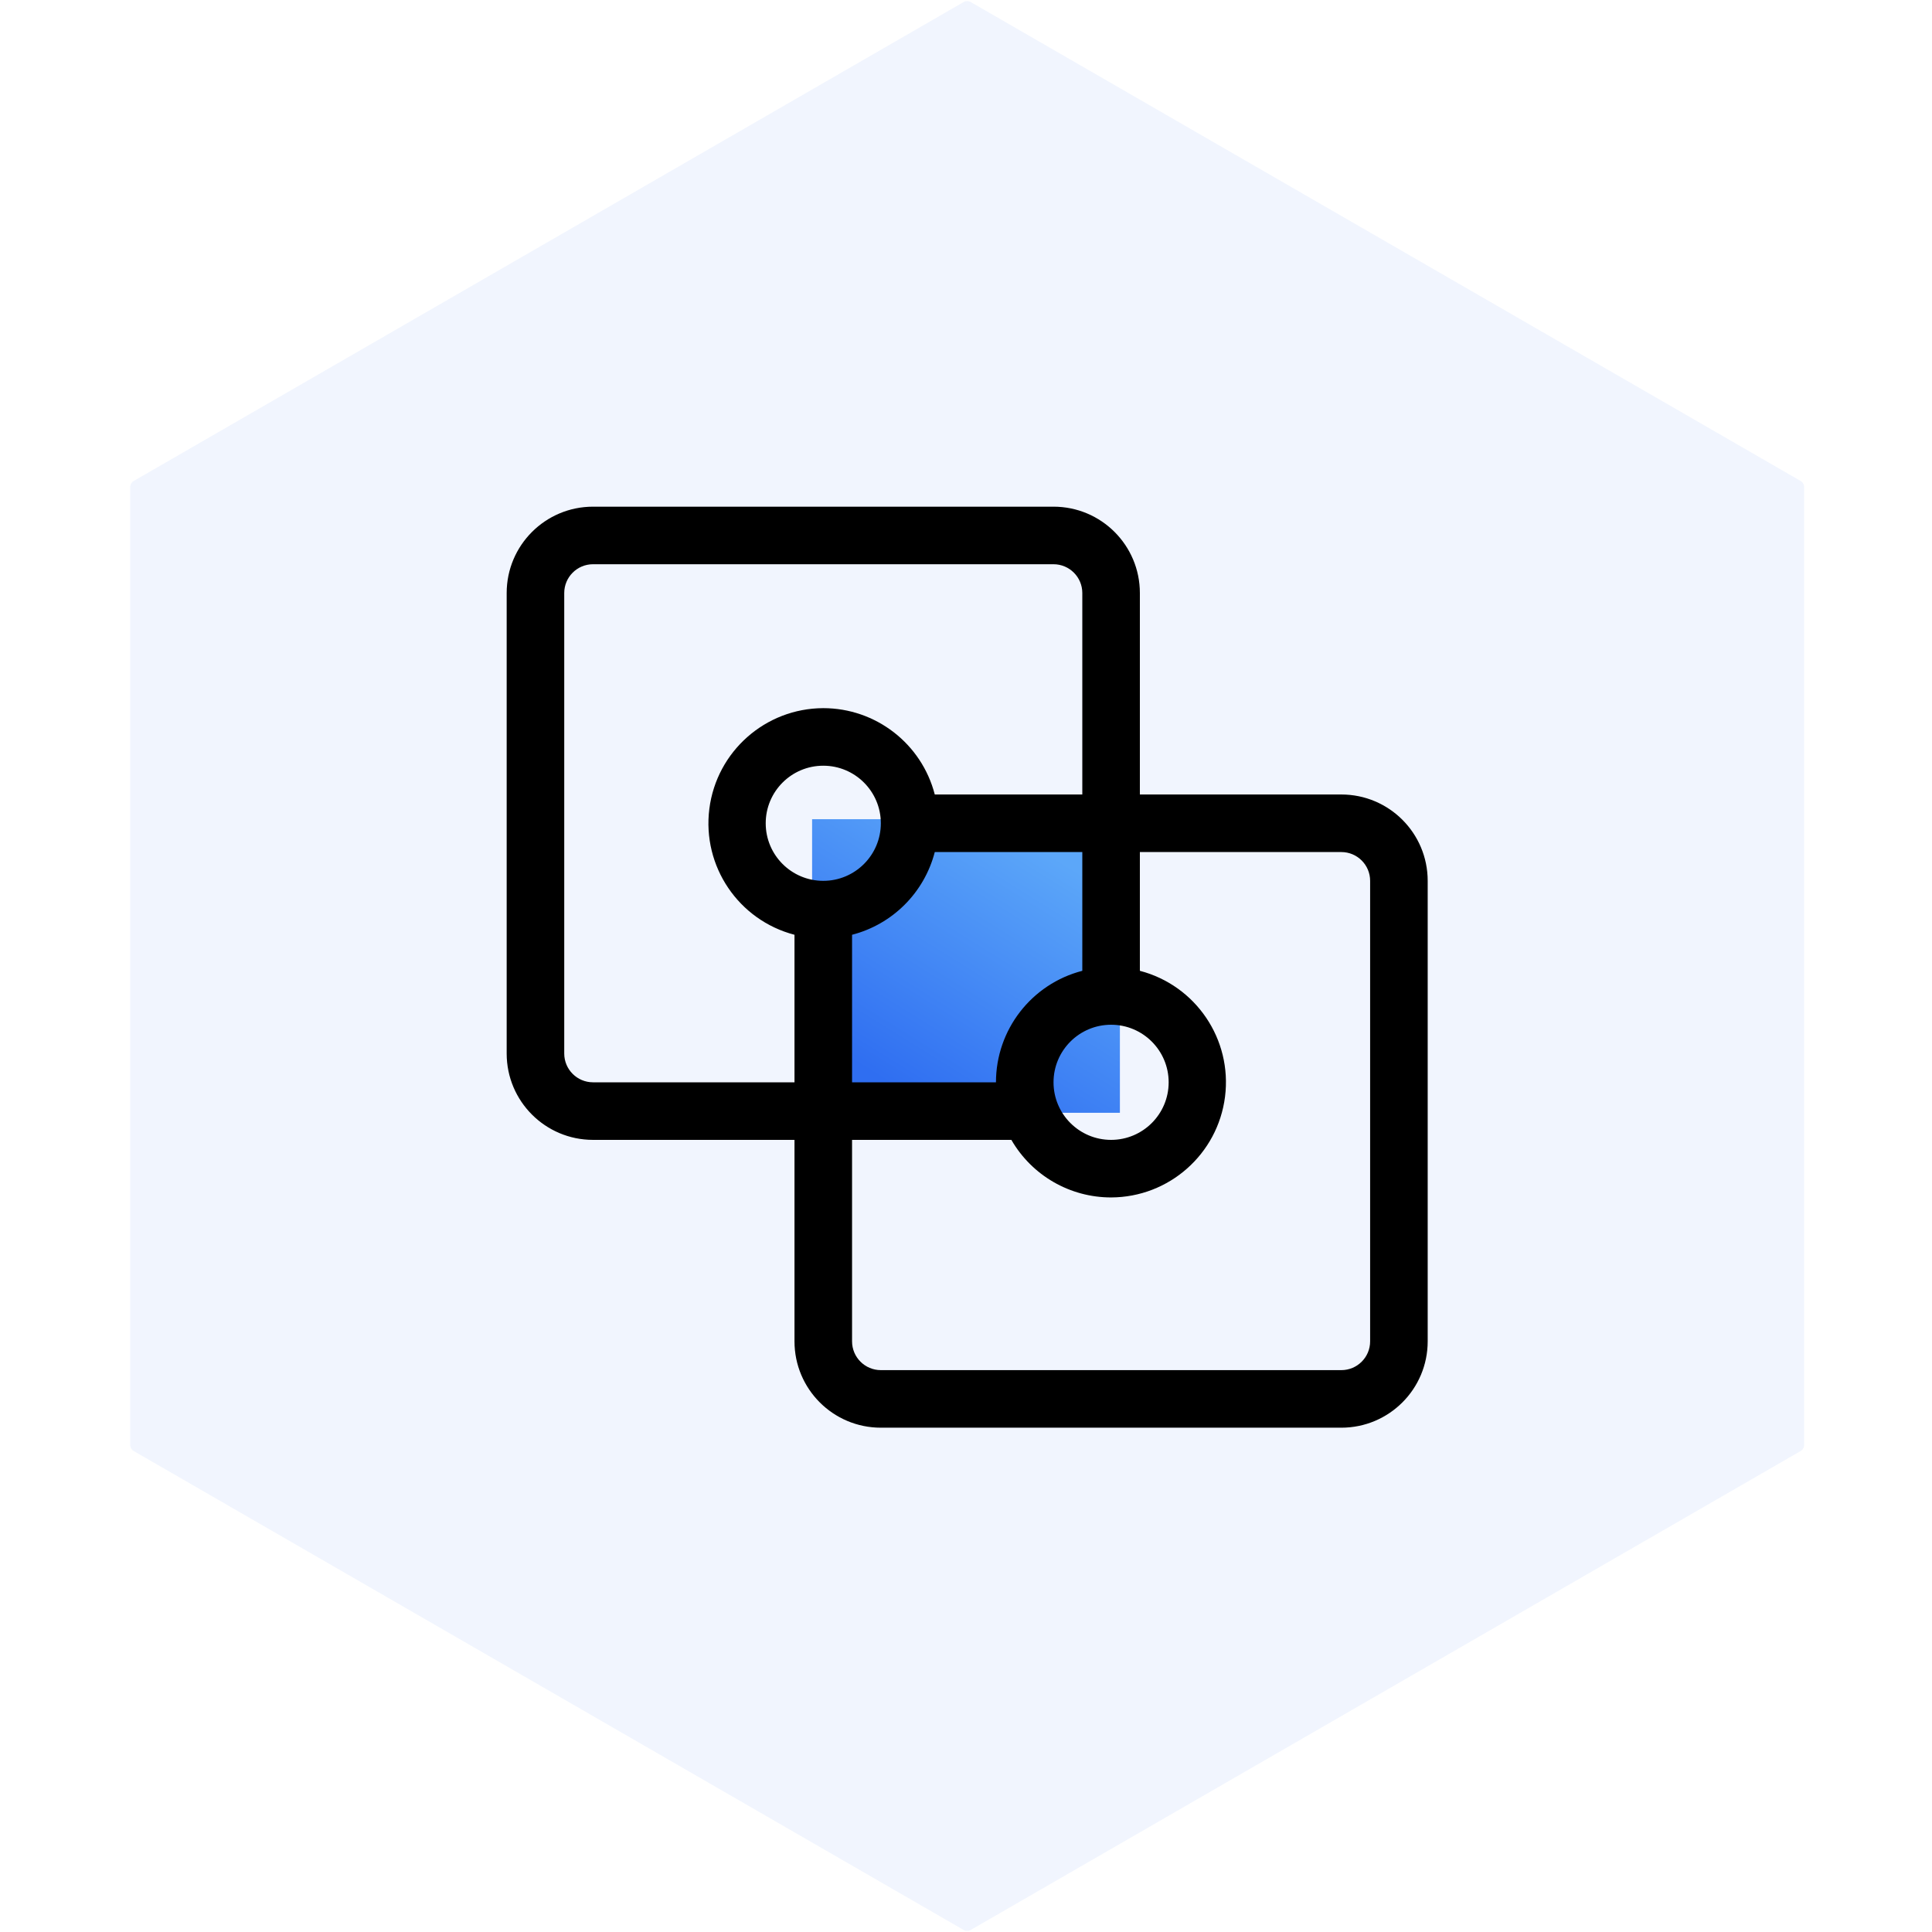
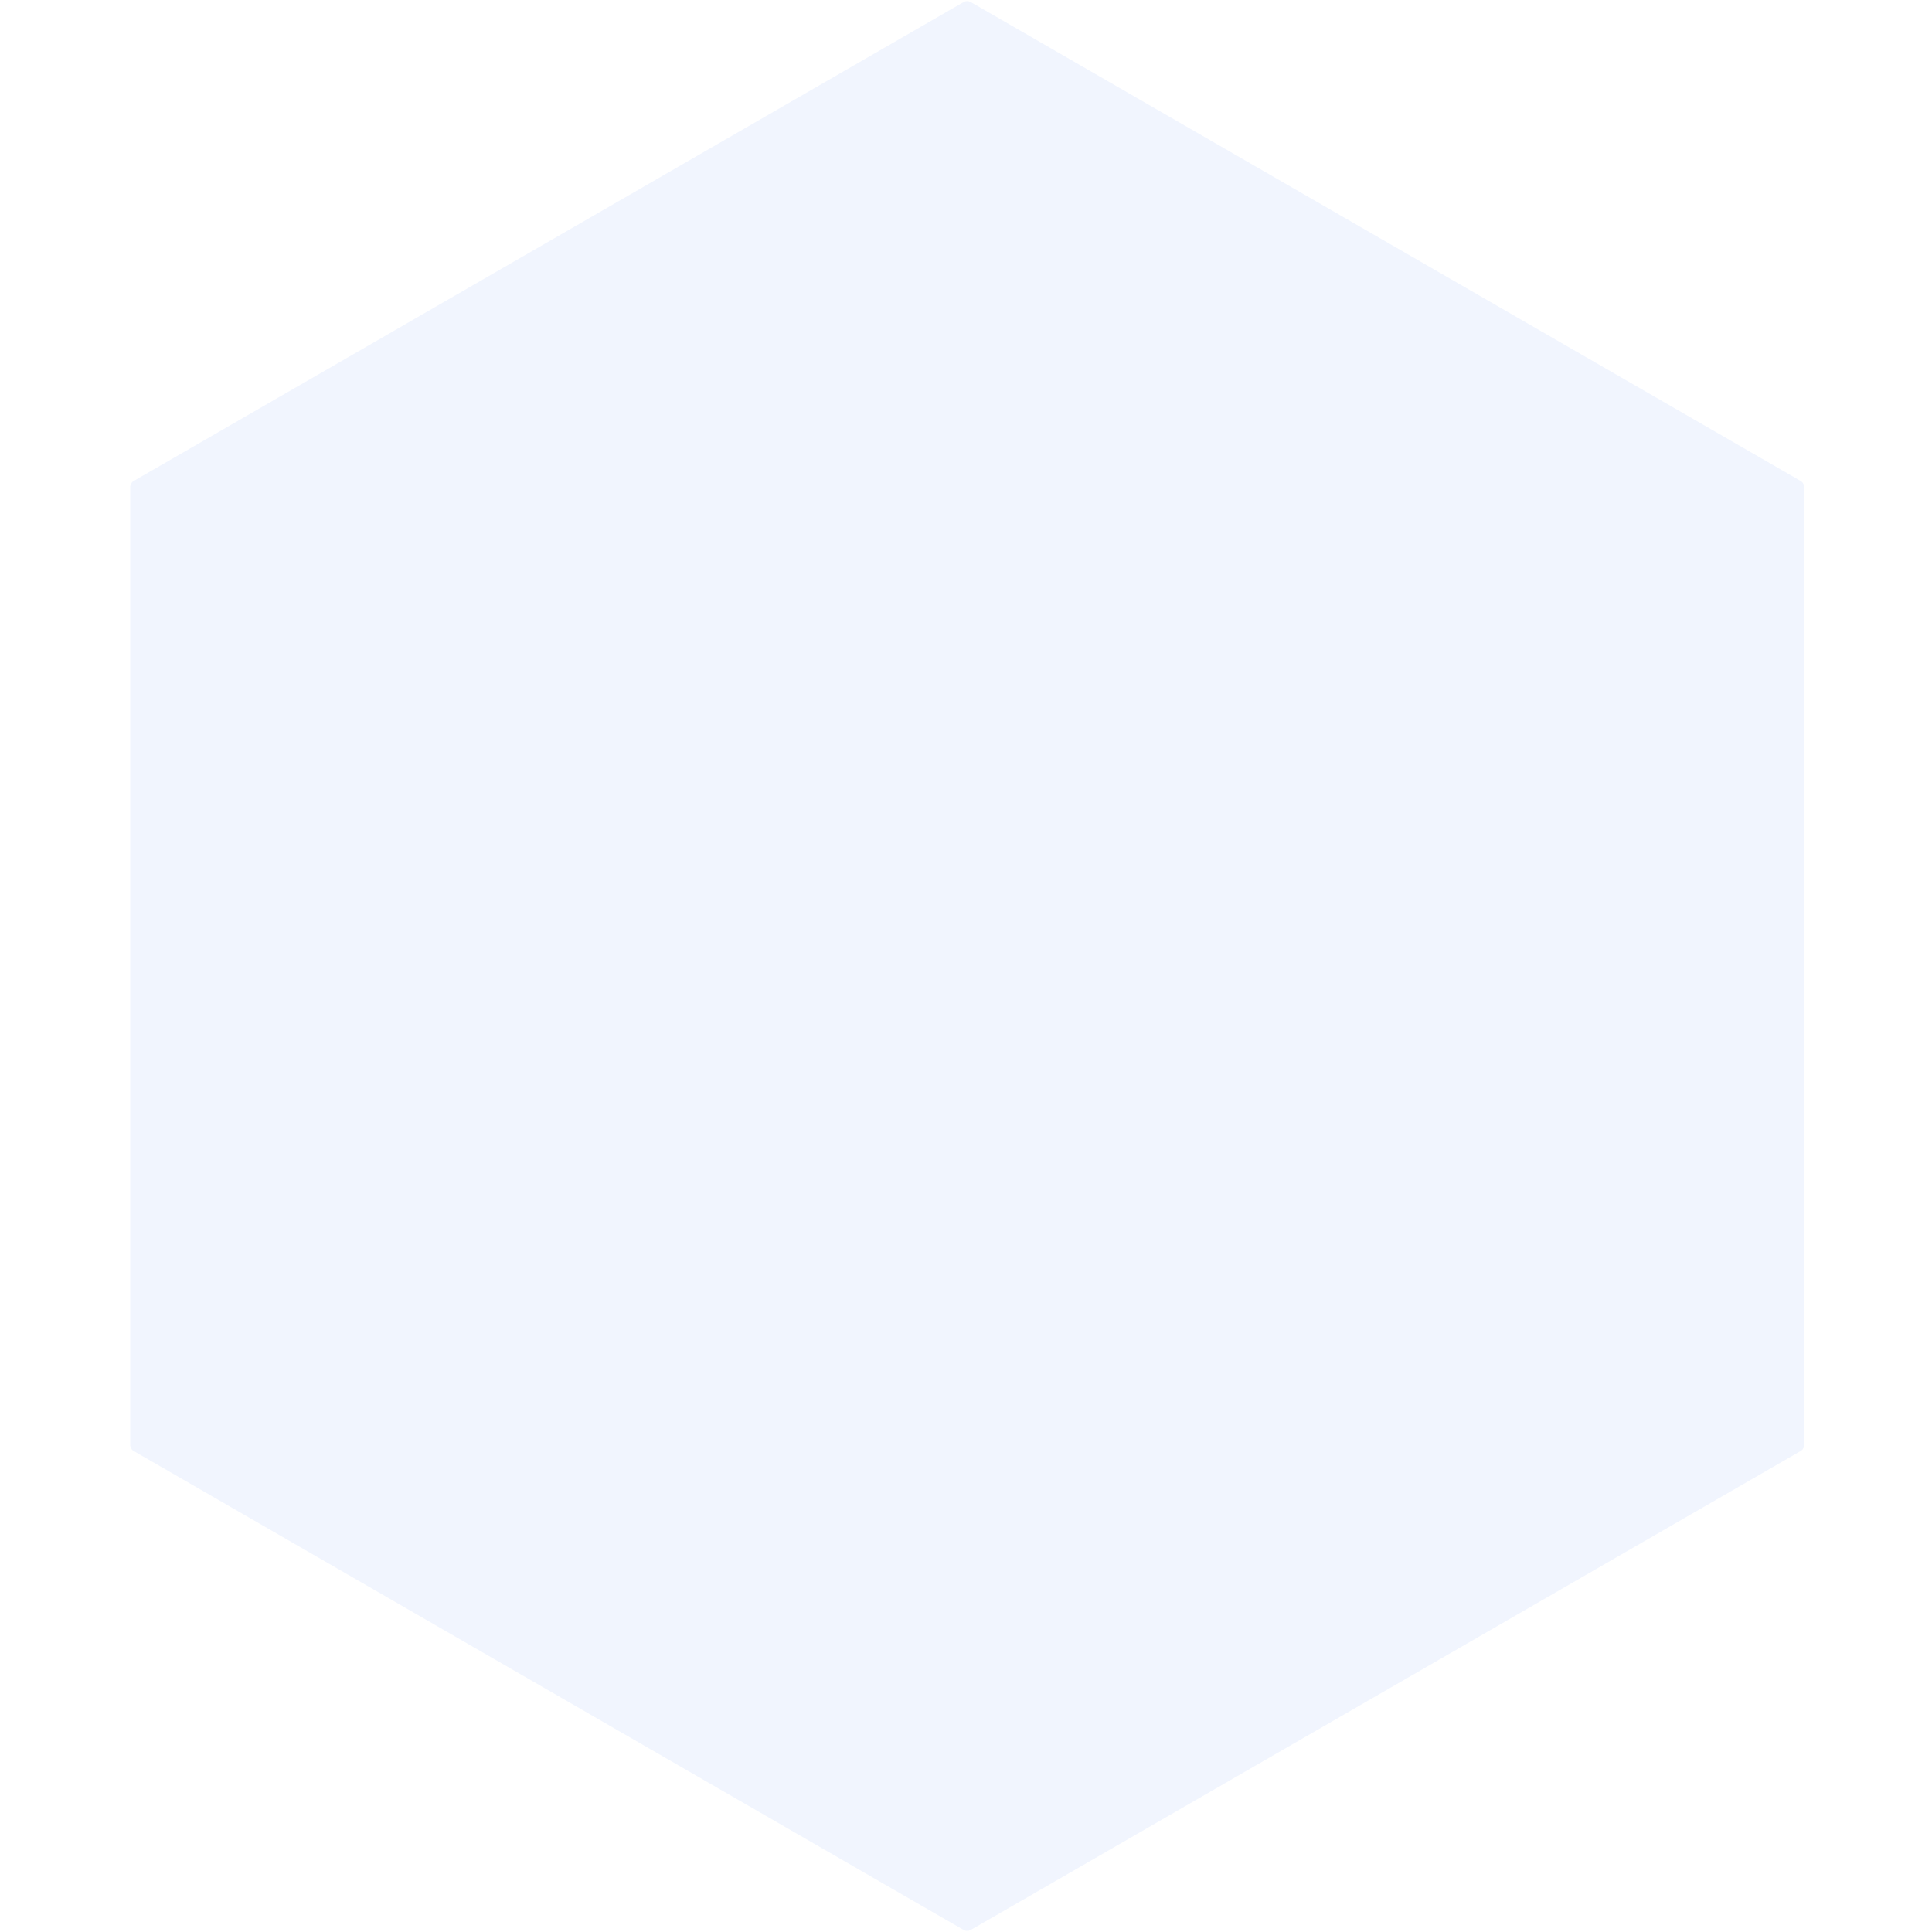
<svg xmlns="http://www.w3.org/2000/svg" width="816px" height="816px" viewBox="0 0 816 816" version="1.1">
  <title>icon_duijie</title>
  <defs>
    <linearGradient x1="66.509%" y1="4.509%" x2="14.879%" y2="83.768%" id="linearGradient-1">
      <stop stop-color="#5CA7F9" offset="0%" />
      <stop stop-color="#2F6EF1" offset="100%" />
    </linearGradient>
  </defs>
  <g id="icon_duijie" stroke="none" stroke-width="1" fill="none" fill-rule="evenodd">
    <path d="M409.999,0.865 L760.499,203.134 C761.428,203.67 762,204.66 762,205.732 L762,610.268 C762,611.34 761.428,612.33 760.499,612.866 L409.999,815.135 C409.072,815.67 407.928,815.67 407.001,815.135 L56.501,612.866 C55.572,612.33 55,611.34 55,610.268 L55,205.732 C55,204.66 55.572,203.67 56.501,203.134 L407.001,0.865 C407.928,0.33 409.072,0.33 409.999,0.865 Z" id="多边形" fill-opacity="0.068" fill="#2F6EF1" />
-     <polygon id="Combined-Shape-path" fill="url(#linearGradient-1)" points="343 346 343 470 473 470 473 346" />
    <g id="对接" transform="translate(214, 214)" fill="#000000" fill-rule="nonzero">
-       <path d="M206.656,243.125 C206.659,220.95 221.657,201.584 243.125,196.032 L243.125,145.875 L180.812,145.875 C176.375,163.001 163.001,176.375 145.875,180.812 L145.875,243.125 L206.656,243.125 Z M213.16,267.438 L145.875,267.438 L145.875,352.531 C145.875,359.245 151.318,364.688 158.031,364.688 L352.531,364.688 C359.245,364.688 364.688,359.245 364.688,352.531 L364.688,158.031 C364.688,151.318 359.245,145.875 352.531,145.875 L267.438,145.875 L267.438,196.032 C291.088,202.211 306.481,224.98 303.401,249.23 C300.321,273.48 279.726,291.679 255.281,291.75 C237.904,291.759 221.844,282.489 213.16,267.438 Z M121.562,180.812 C97.912,174.633 82.519,151.863 85.599,127.614 C88.679,103.364 109.274,85.165 133.719,85.094 C155.893,85.097 175.26,100.094 180.812,121.562 L243.125,121.562 L243.125,36.469 C243.125,29.755 237.682,24.312 230.969,24.312 L36.469,24.312 C29.755,24.312 24.312,29.755 24.312,36.469 L24.312,230.969 C24.312,237.682 29.755,243.125 36.469,243.125 L121.562,243.125 L121.562,180.812 Z M121.562,267.438 L36.469,267.438 C16.328,267.438 0,251.11 0,230.969 L0,36.469 C0,16.328 16.328,0 36.469,0 L230.969,0 C251.11,0 267.438,16.328 267.438,36.469 L267.438,121.562 L352.531,121.562 C372.672,121.562 389,137.89 389,158.031 L389,352.531 C389,372.672 372.672,389 352.531,389 L158.031,389 C137.89,389 121.562,372.672 121.562,352.531 L121.562,267.438 Z M133.719,158.031 C147.146,158.031 158.031,147.146 158.031,133.719 C158.031,120.291 147.146,109.406 133.719,109.406 C120.291,109.406 109.406,120.291 109.406,133.719 C109.406,147.146 120.291,158.031 133.719,158.031 Z M255.281,267.438 C268.709,267.438 279.594,256.552 279.594,243.125 C279.594,229.698 268.709,218.812 255.281,218.812 C241.854,218.812 230.969,229.698 230.969,243.125 C230.969,256.552 241.854,267.438 255.281,267.438 Z" id="形状" />
-     </g>
+       </g>
  </g>
</svg>